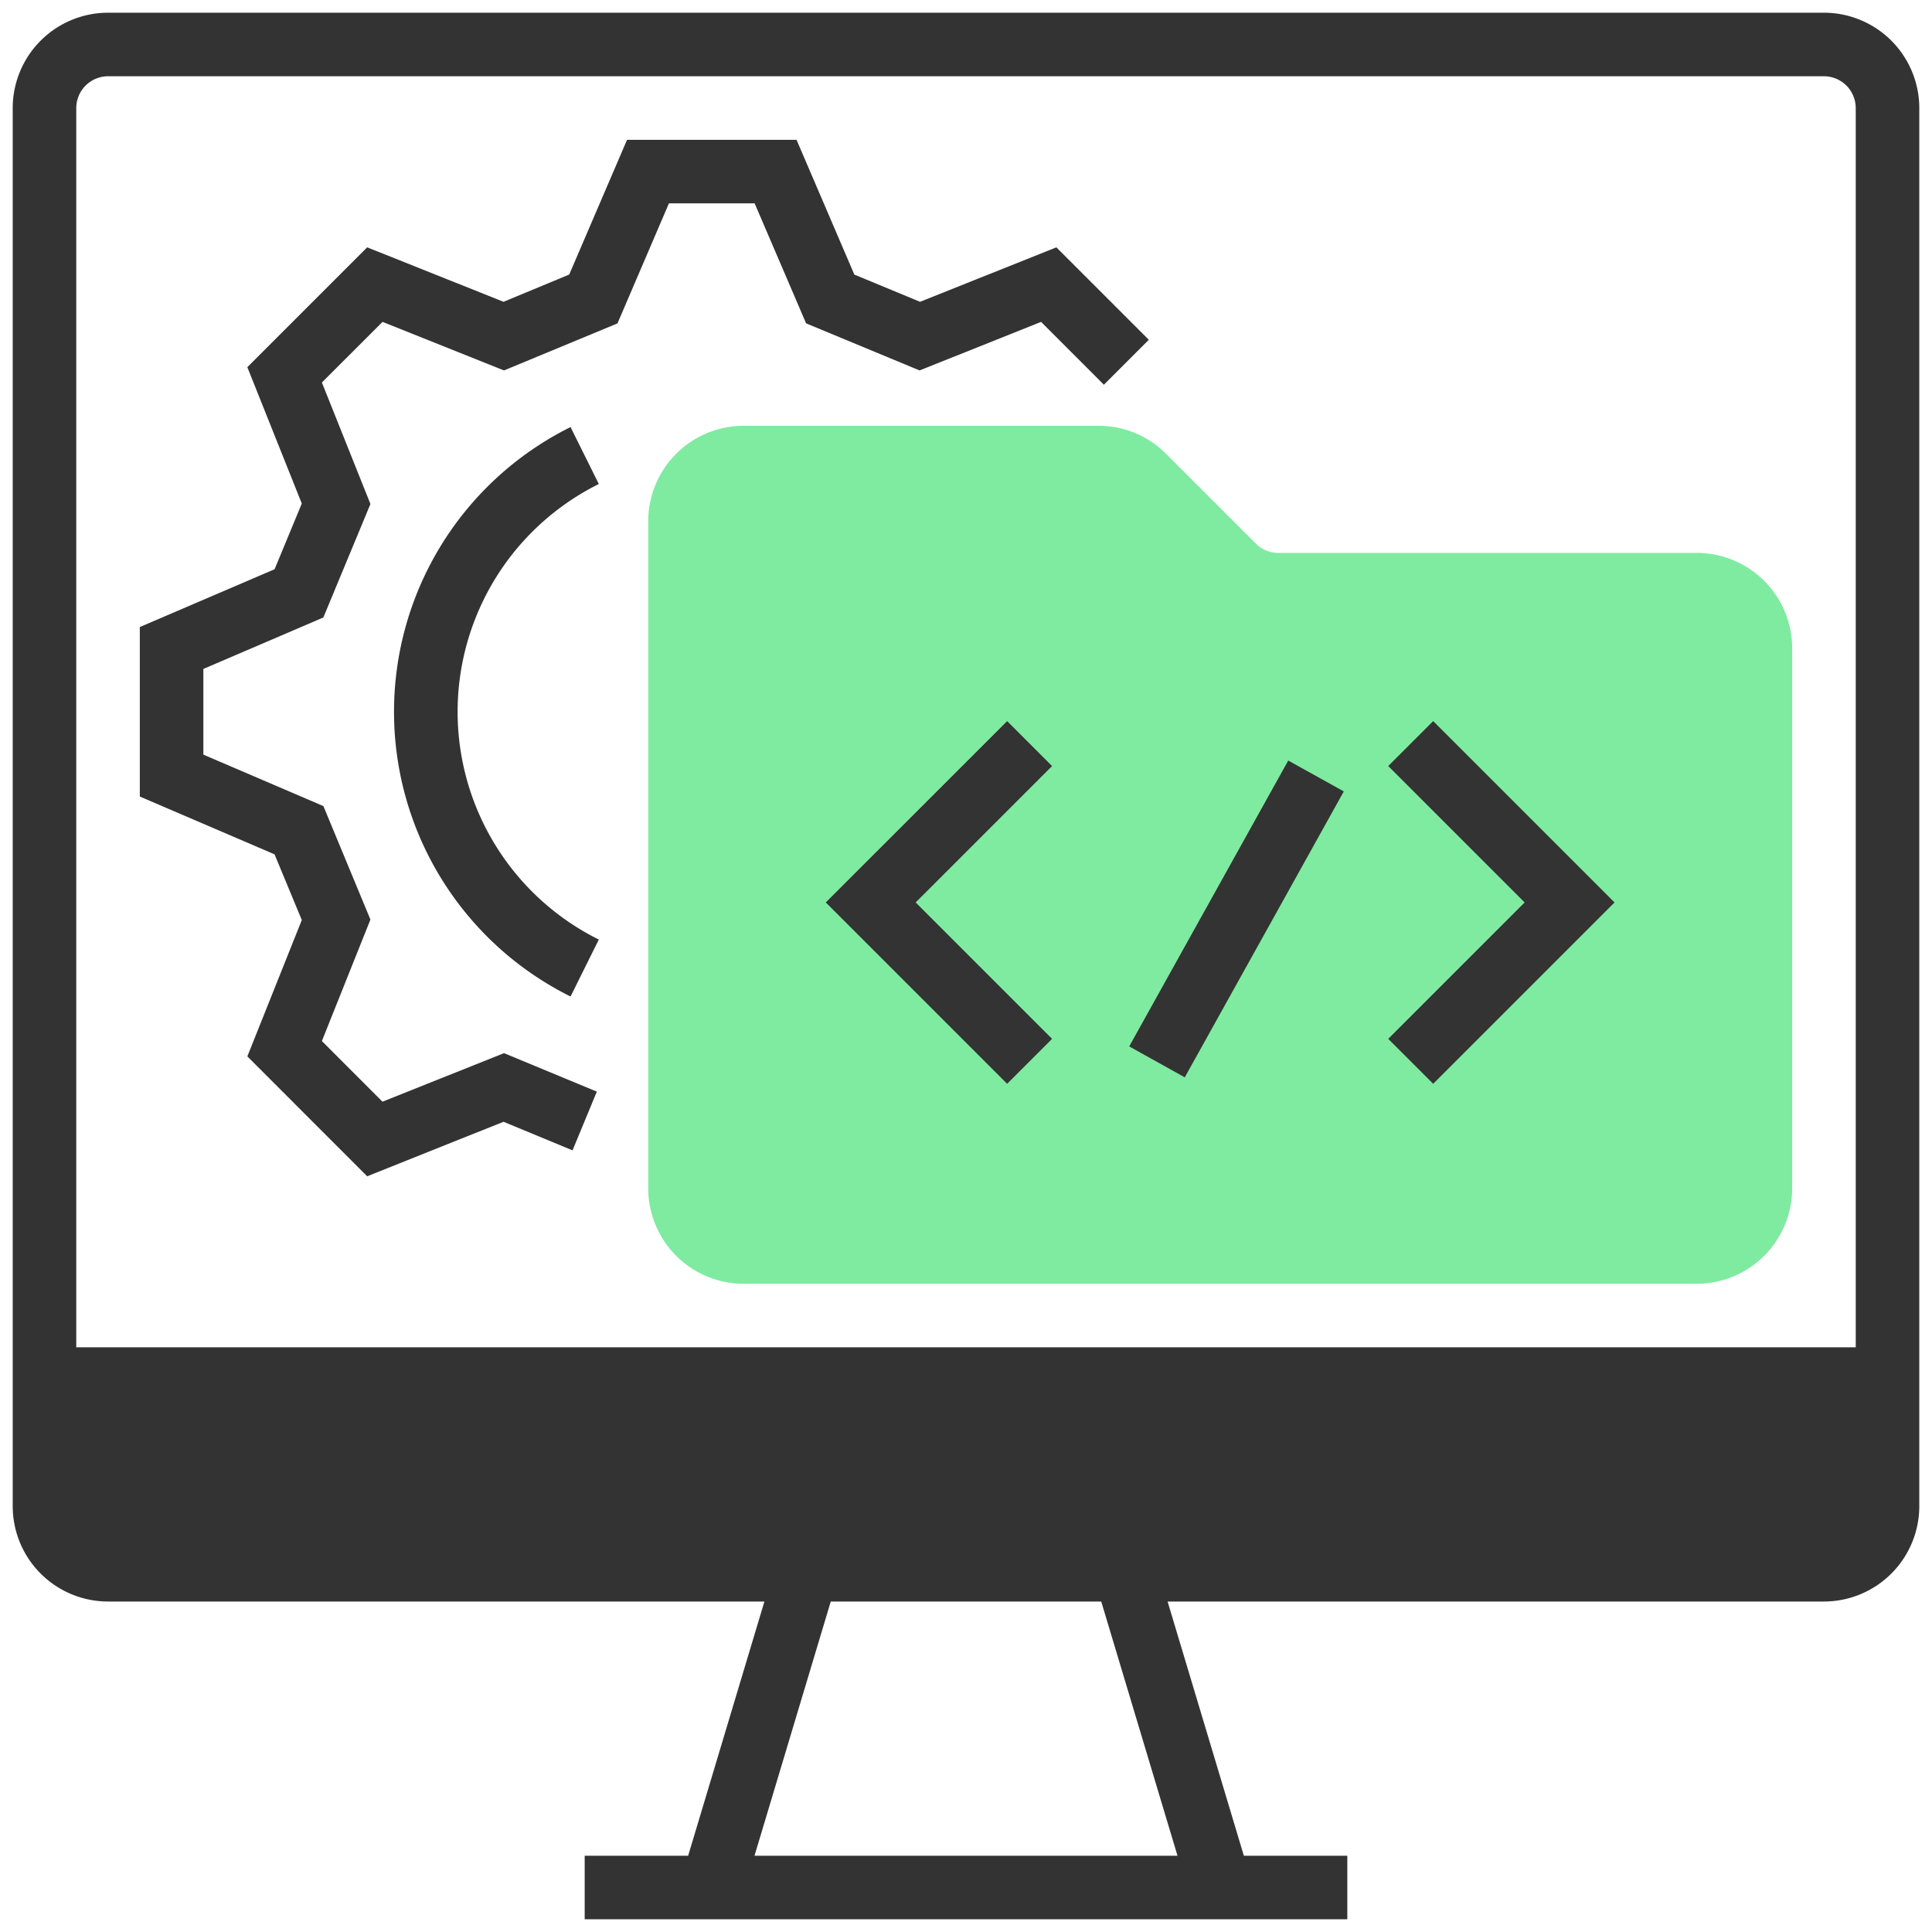
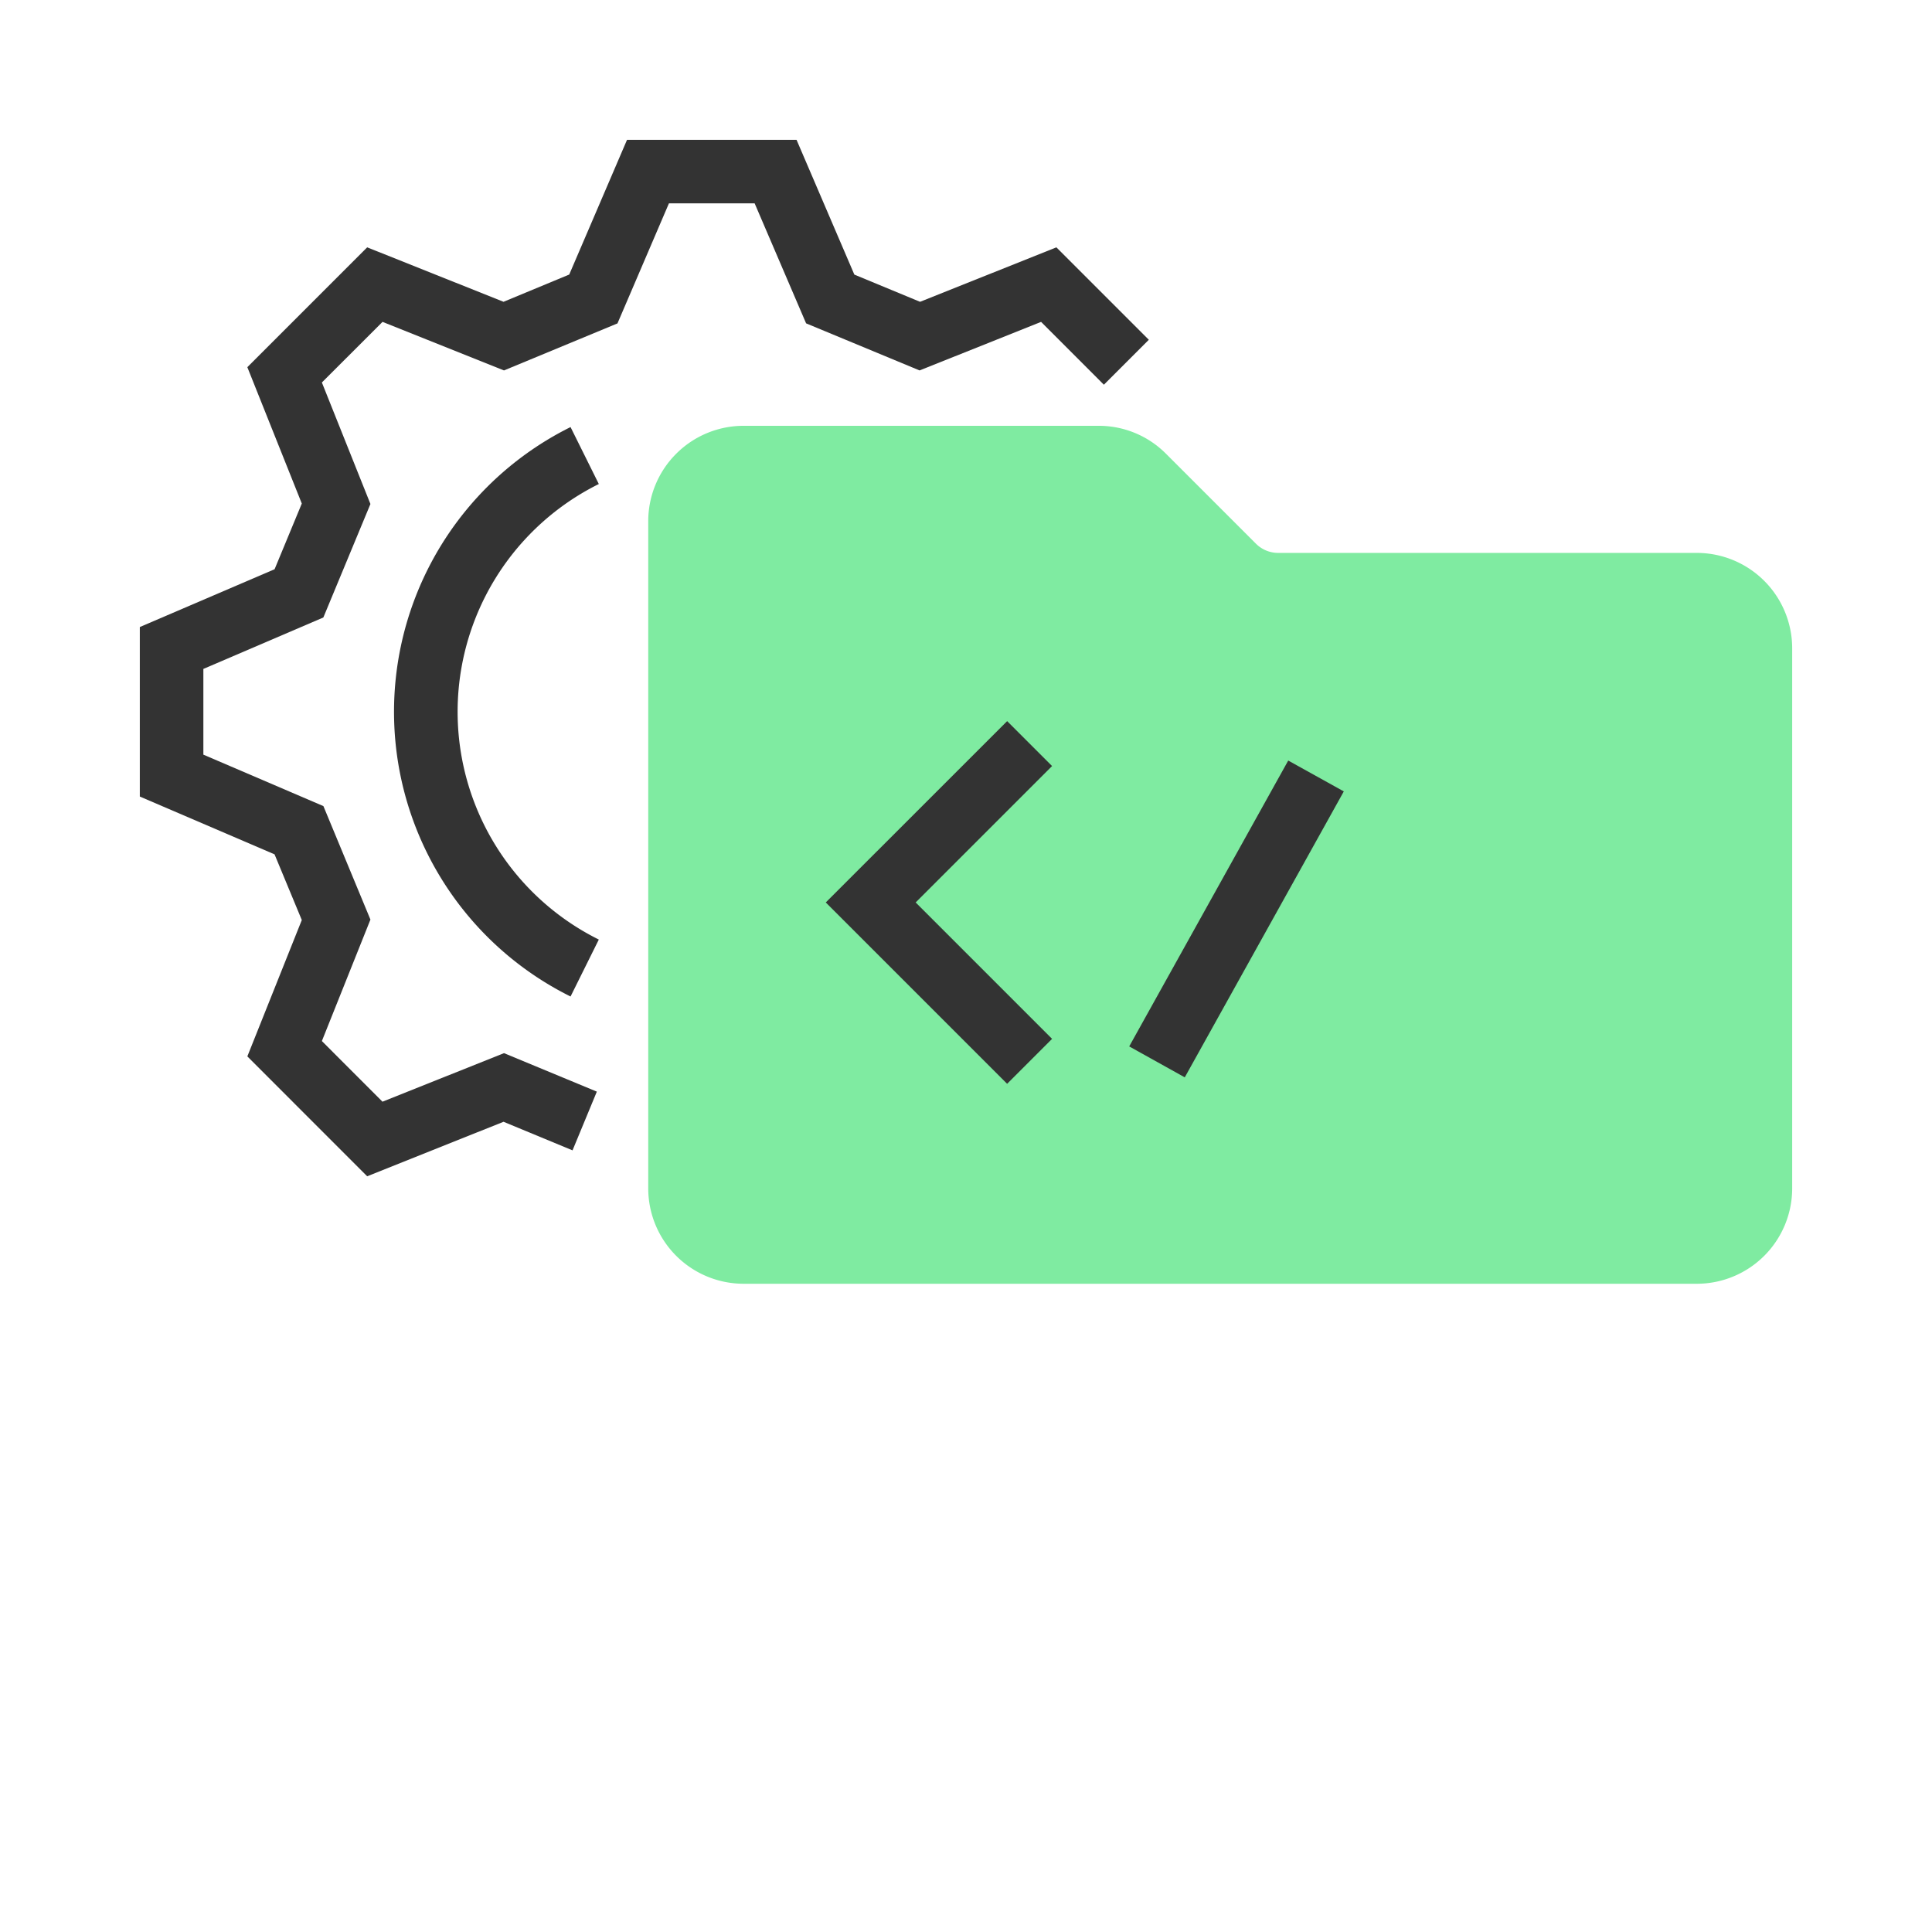
<svg xmlns="http://www.w3.org/2000/svg" width="38" height="38" fill="none">
-   <path d="M35.875.25H2.125A1.877 1.877 0 00.25 2.125v27.5A1.877 1.877 0 002.125 31.5h12.91l-1.5 5H11.5v1.25h15V36.5h-2.035l-1.5-5h12.91a1.877 1.877 0 001.875-1.875v-27.5A1.877 1.877 0 0035.875.25zM23.16 36.5h-8.32l1.5-5h5.32l1.5 5zm13.34-10h-35V2.125a.626.626 0 01.625-.625h33.75a.626.626 0 01.625.625V26.5z" fill="#333" />
  <path d="M33.375 10.875h-8.232a.62.62 0 01-.442-.183l-1.768-1.768a1.863 1.863 0 00-1.326-.549h-6.982a1.877 1.877 0 00-1.875 1.875v13.125a1.877 1.877 0 001.875 1.875h18.75a1.877 1.877 0 001.875-1.875V12.75a1.877 1.877 0 00-1.875-1.875z" fill="#7FEBA1" />
-   <path d="M19.81 14.183l-3.568 3.567 3.567 3.567.884-.884-2.683-2.683 2.683-2.683-.884-.884zm2.4 6.399l3.128-5.623 1.093.607-3.128 5.624-1.092-.608zm5.095-5.515l2.683 2.683-2.683 2.683.884.884 3.567-3.567-3.567-3.567-.884.884zM14.843 4l1.012 2.36 2.232.926 2.39-.955 1.235 1.236.884-.884-1.818-1.818-2.682 1.071-1.292-.535-1.137-2.651h-3.334L11.196 5.4l-1.292.536-2.682-1.071-2.357 2.357 1.071 2.682-.535 1.292-2.651 1.137v3.334l2.65 1.137.536 1.292-1.071 2.682 2.357 2.358 2.682-1.072 1.357.562.478-1.155-1.826-.757-2.39.955-1.192-1.193.955-2.389-.925-2.232L4 14.843v-1.686l2.36-1.012.926-2.232-.955-2.39 1.193-1.192 2.389.955 2.232-.925L13.157 4h1.686z" fill="#333" />
+   <path d="M19.81 14.183l-3.568 3.567 3.567 3.567.884-.884-2.683-2.683 2.683-2.683-.884-.884zm2.4 6.399l3.128-5.623 1.093.607-3.128 5.624-1.092-.608zm5.095-5.515zM14.843 4l1.012 2.36 2.232.926 2.39-.955 1.235 1.236.884-.884-1.818-1.818-2.682 1.071-1.292-.535-1.137-2.651h-3.334L11.196 5.4l-1.292.536-2.682-1.071-2.357 2.357 1.071 2.682-.535 1.292-2.651 1.137v3.334l2.65 1.137.536 1.292-1.071 2.682 2.357 2.358 2.682-1.072 1.357.562.478-1.155-1.826-.757-2.39.955-1.192-1.193.955-2.389-.925-2.232L4 14.843v-1.686l2.36-1.012.926-2.232-.955-2.39 1.193-1.192 2.389.955 2.232-.925L13.157 4h1.686z" fill="#333" />
  <path d="M11.778 9.52l-.556-1.12a6.252 6.252 0 000 11.2l.556-1.12a5.002 5.002 0 010-8.96z" fill="#333" />
</svg>